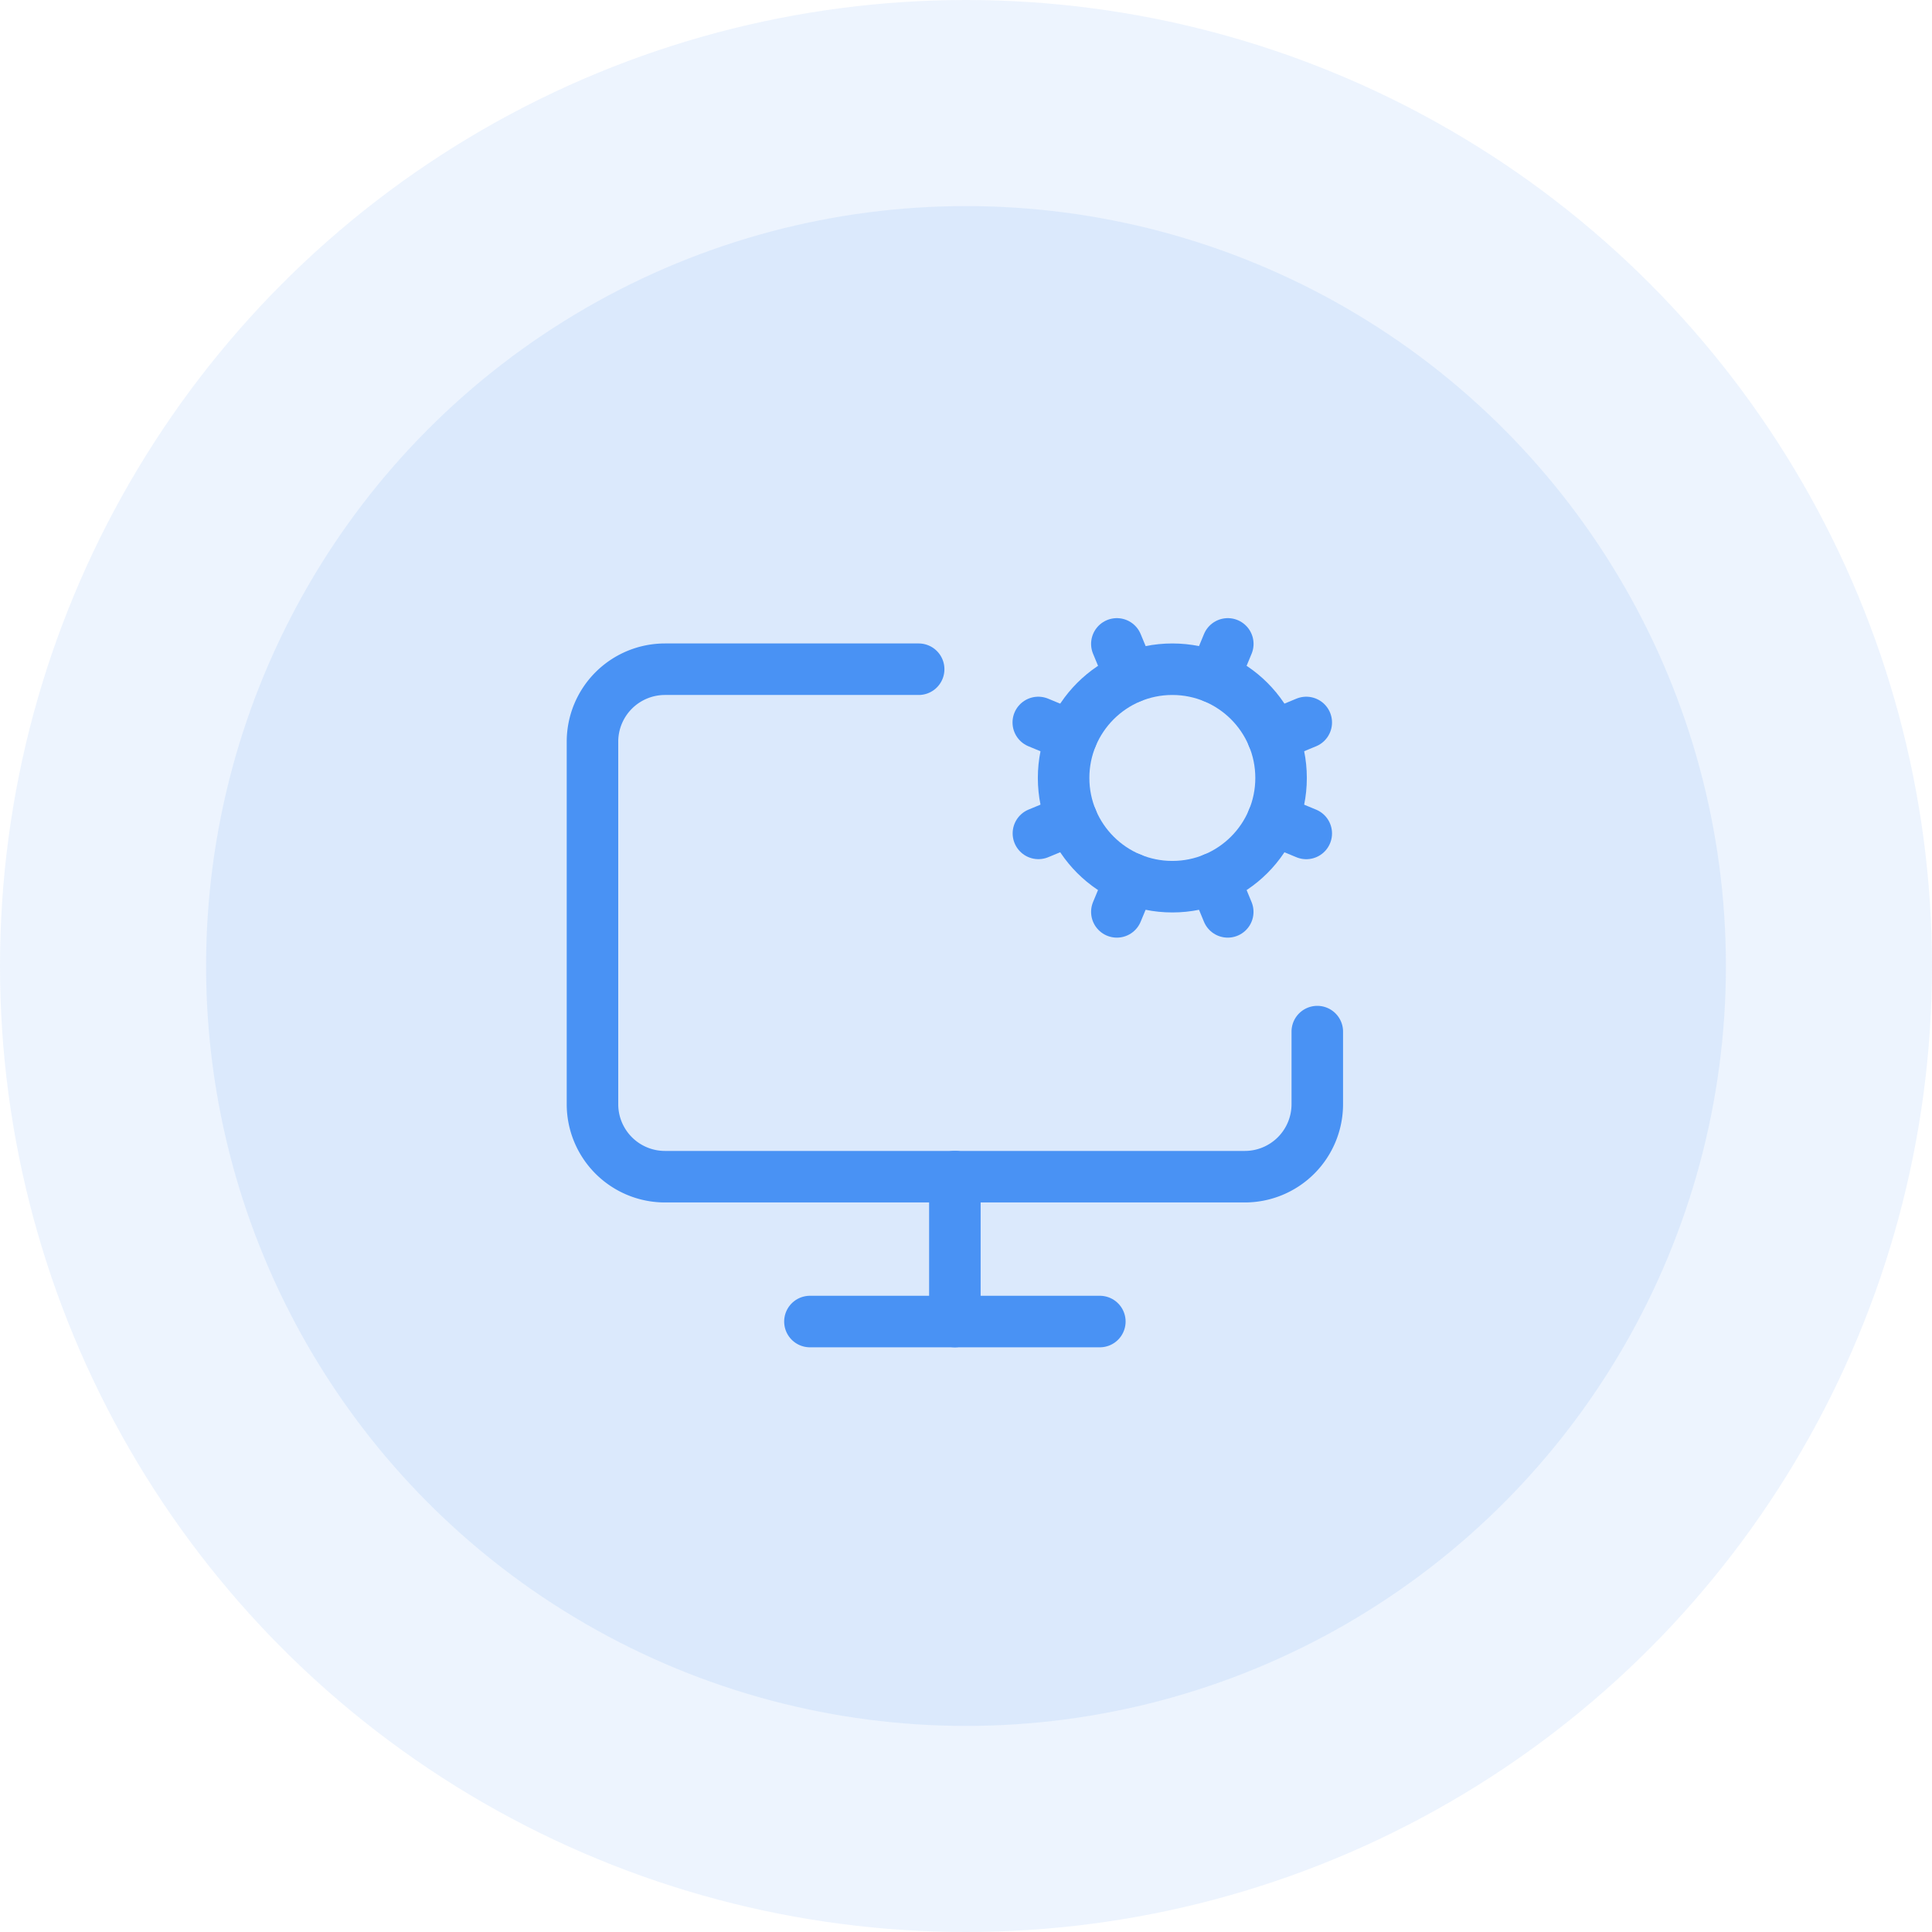
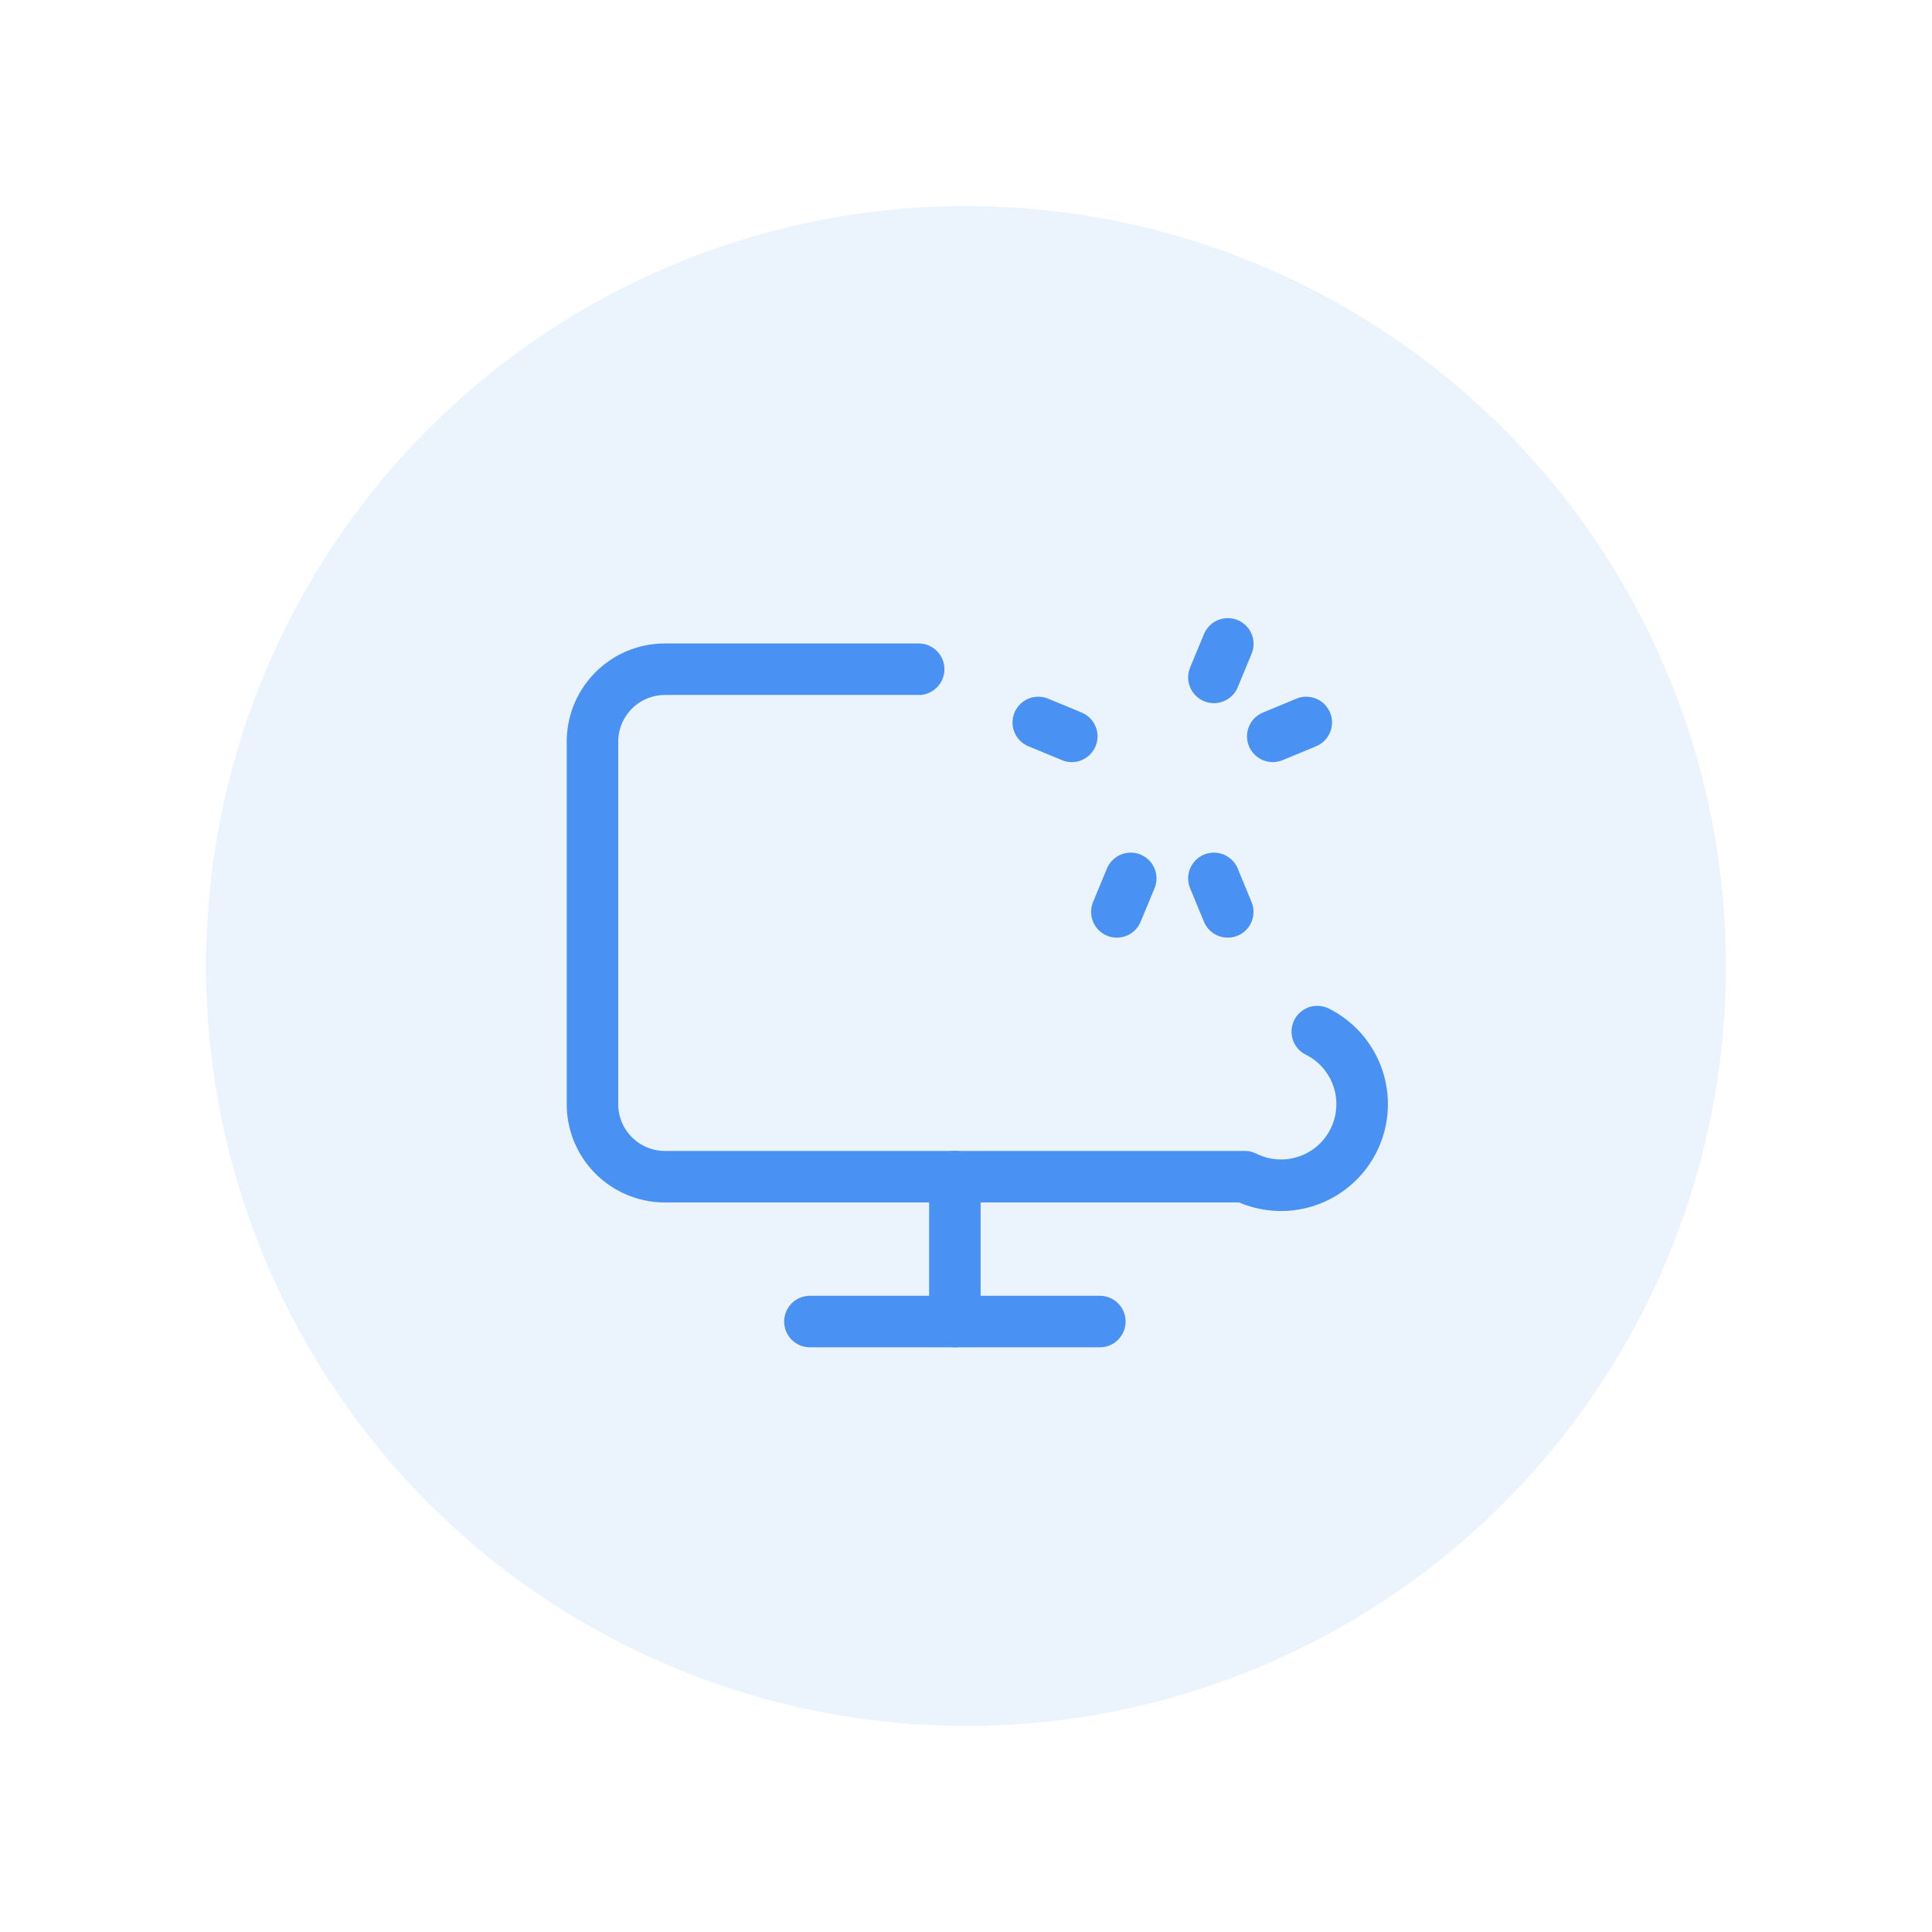
<svg xmlns="http://www.w3.org/2000/svg" width="75" height="75" viewBox="0 0 75 75">
  <g id="Group_205" data-name="Group 205" transform="translate(-1298 -357)">
    <g id="Group_131" data-name="Group 131" transform="translate(0 91)">
-       <circle id="Ellipse_35" data-name="Ellipse 35" cx="37.5" cy="37.5" r="37.5" transform="translate(1298 266)" fill="#4992f4" opacity="0.1" />
      <circle id="Ellipse_36" data-name="Ellipse 36" cx="29.5" cy="29.5" r="29.5" transform="translate(1306 274)" fill="#4992f4" opacity="0.11" />
    </g>
    <g id="Group_204" data-name="Group 204" transform="translate(1319 379.696)">
      <path id="Path_232" data-name="Path 232" d="M12,17v5.627" transform="translate(4.068 5.979)" fill="none" stroke="#4992f4" stroke-linecap="round" stroke-linejoin="round" stroke-width="2" />
-       <path id="Path_233" data-name="Path 233" d="M14.305,7.685l1.3-.537" transform="translate(5.006 1.971)" fill="none" stroke="#4992f4" stroke-linecap="round" stroke-linejoin="round" stroke-width="2" />
      <path id="Path_234" data-name="Path 234" d="M15.6,5.008l-1.3-.539" transform="translate(5.006 0.881)" fill="none" stroke="#4992f4" stroke-linecap="round" stroke-linejoin="round" stroke-width="2" />
-       <path id="Path_235" data-name="Path 235" d="M17.008,3.6l-.539-1.3" transform="translate(5.887 0)" fill="none" stroke="#4992f4" stroke-linecap="round" stroke-linejoin="round" stroke-width="2" />
      <path id="Path_236" data-name="Path 236" d="M17.008,8.772l-.539,1.3" transform="translate(5.887 2.631)" fill="none" stroke="#4992f4" stroke-linecap="round" stroke-linejoin="round" stroke-width="2" />
      <path id="Path_237" data-name="Path 237" d="M19.148,3.6l.539-1.3" transform="translate(6.976 0)" fill="none" stroke="#4992f4" stroke-linecap="round" stroke-linejoin="round" stroke-width="2" />
      <path id="Path_238" data-name="Path 238" d="M19.685,10.072l-.537-1.3" transform="translate(6.976 2.631)" fill="none" stroke="#4992f4" stroke-linecap="round" stroke-linejoin="round" stroke-width="2" />
      <path id="Path_239" data-name="Path 239" d="M20.772,5.008l1.3-.539" transform="translate(7.637 0.881)" fill="none" stroke="#4992f4" stroke-linecap="round" stroke-linejoin="round" stroke-width="2" />
-       <path id="Path_240" data-name="Path 240" d="M20.772,7.148l1.3.539" transform="translate(7.637 1.971)" fill="none" stroke="#4992f4" stroke-linecap="round" stroke-linejoin="round" stroke-width="2" />
-       <path id="Path_241" data-name="Path 241" d="M30.137,17.068v2.814A2.814,2.814,0,0,1,27.323,22.7H4.814A2.814,2.814,0,0,1,2,19.882V5.814A2.814,2.814,0,0,1,4.814,3h9.848" transform="translate(0 0.283)" fill="none" stroke="#4992f4" stroke-linecap="round" stroke-linejoin="round" stroke-width="2" />
+       <path id="Path_241" data-name="Path 241" d="M30.137,17.068A2.814,2.814,0,0,1,27.323,22.7H4.814A2.814,2.814,0,0,1,2,19.882V5.814A2.814,2.814,0,0,1,4.814,3h9.848" transform="translate(0 0.283)" fill="none" stroke="#4992f4" stroke-linecap="round" stroke-linejoin="round" stroke-width="2" />
      <path id="Path_242" data-name="Path 242" d="M8,21H19.255" transform="translate(2.441 7.606)" fill="none" stroke="#4992f4" stroke-linecap="round" stroke-linejoin="round" stroke-width="2" />
-       <circle id="Ellipse_29" data-name="Ellipse 29" cx="4.221" cy="4.221" r="4.221" transform="translate(20.289 3.283)" fill="none" stroke="#4992f4" stroke-linecap="round" stroke-linejoin="round" stroke-width="2" />
    </g>
  </g>
</svg>